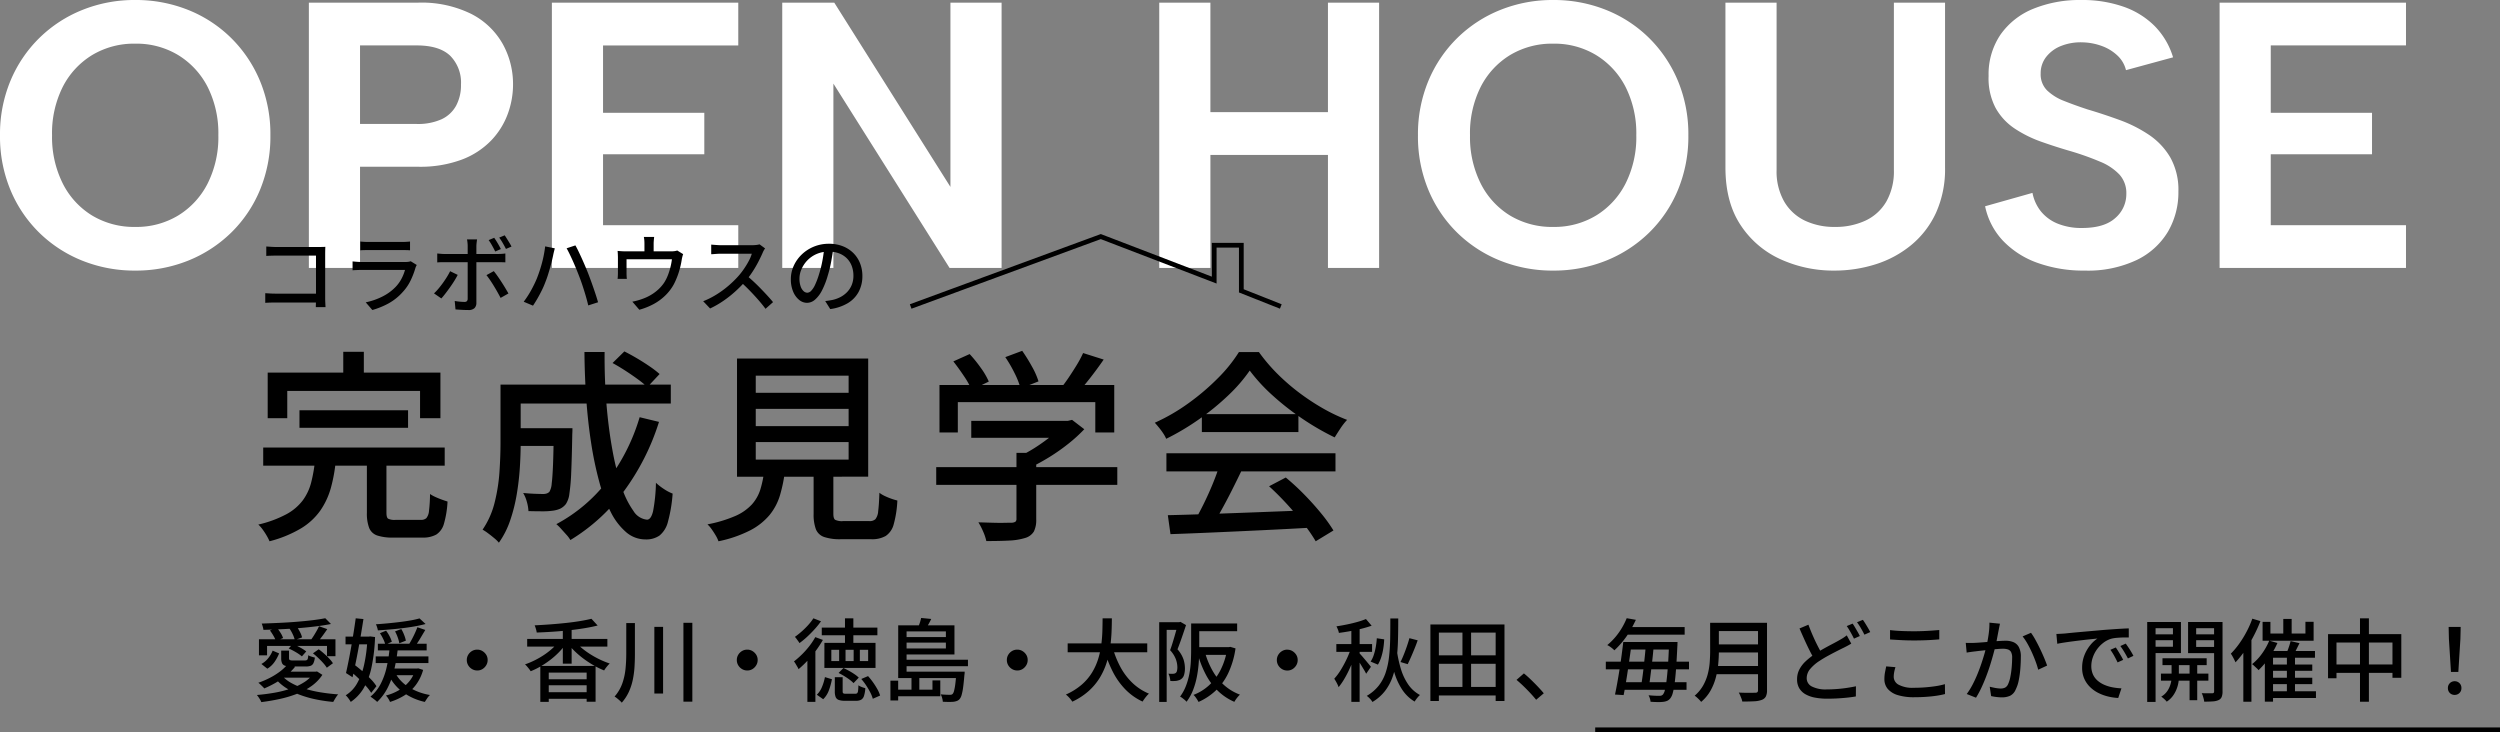
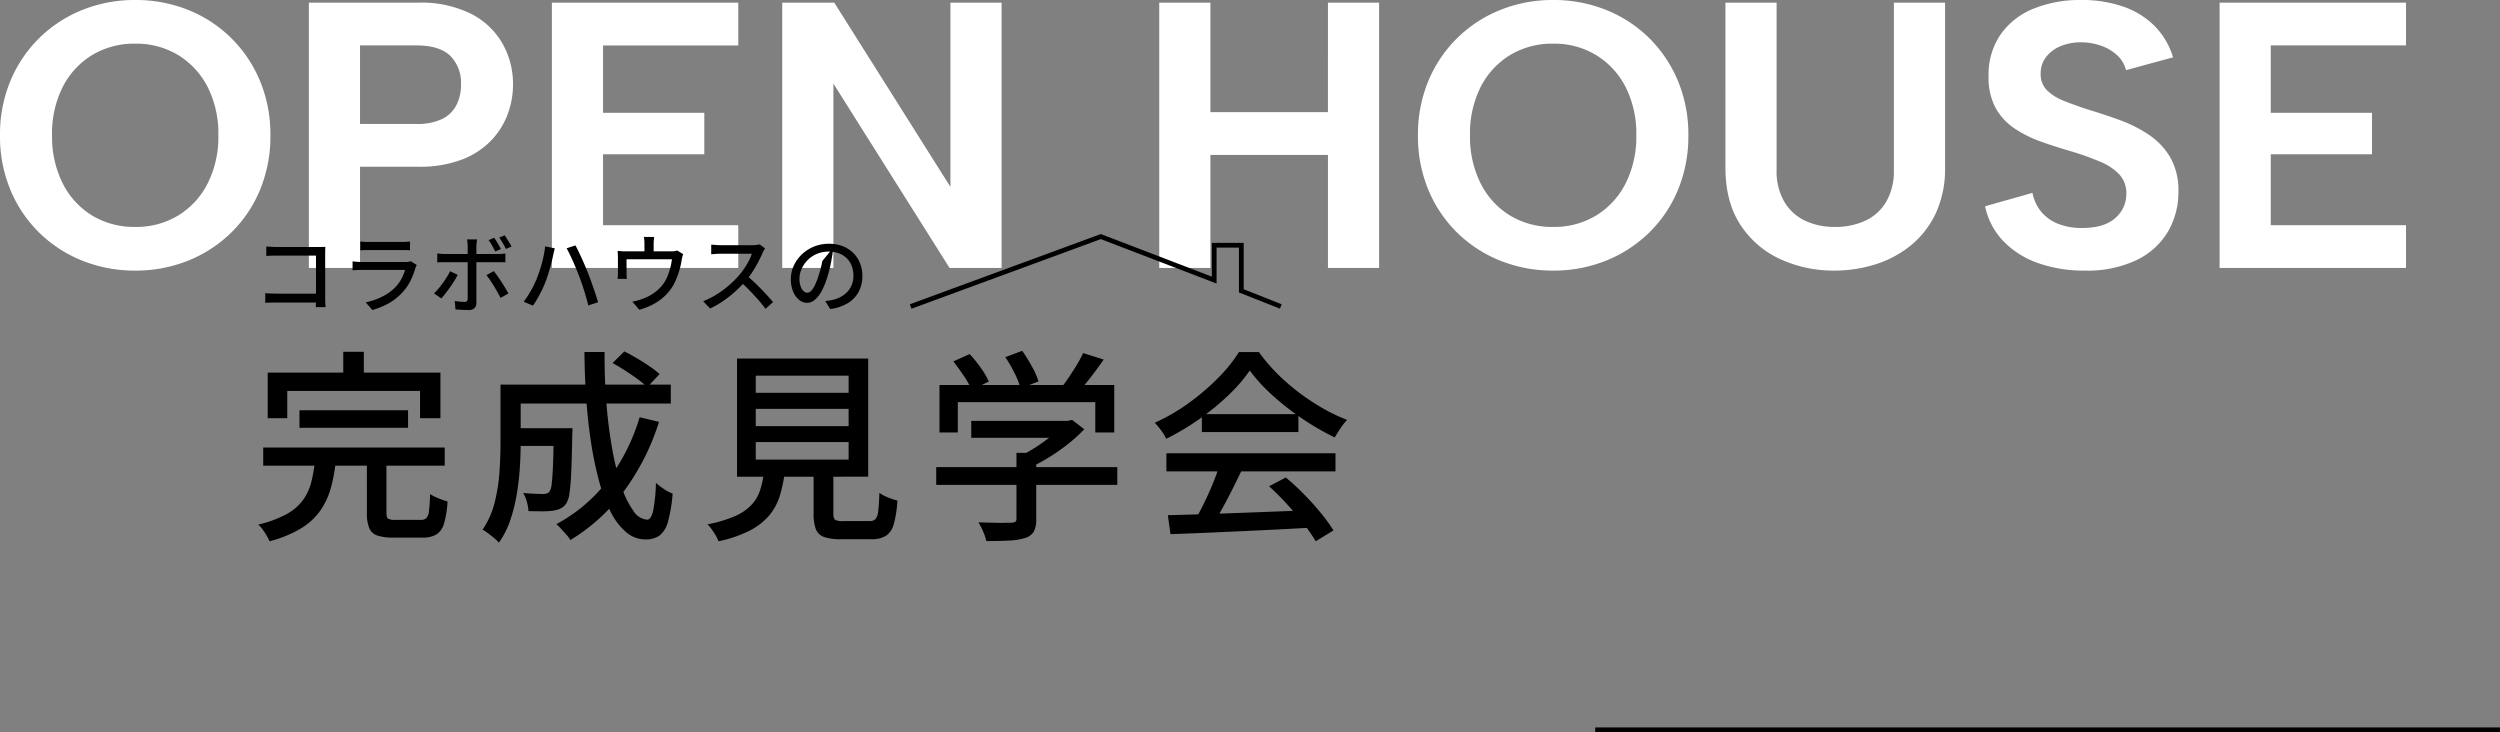
<svg xmlns="http://www.w3.org/2000/svg" width="527.74" height="154.56" viewBox="0 0 527.74 154.56">
  <rect x="0" y="0" width="527.74" height="154.56" fill="#808080" stroke="none" />
  <g id="Group_127082" data-name="Group 127082" transform="translate(-627.76 -1032.44)">
    <g id="Group_127081" data-name="Group 127081" transform="translate(435 -35)">
      <path id="Path_392691" data-name="Path 392691" d="M31.3.56A29.6,29.6,0,0,1,20.171-1.52,27.617,27.617,0,0,1,11.088-7.4a27.292,27.292,0,0,1-6.114-9.04A29.376,29.376,0,0,1,2.76-27.986,29.285,29.285,0,0,1,4.974-39.519a27.511,27.511,0,0,1,6.114-9.045,27.606,27.606,0,0,1,9.082-5.906A29.479,29.479,0,0,1,31.3-56.56a29.638,29.638,0,0,1,11.138,2.08,27.331,27.331,0,0,1,9.08,5.906,27.664,27.664,0,0,1,6.108,9.054A29.285,29.285,0,0,1,59.84-27.986,29.434,29.434,0,0,1,57.631-16.44,27.137,27.137,0,0,1,51.509-7.4a27.783,27.783,0,0,1-9.085,5.88A29.533,29.533,0,0,1,31.3.56Zm.024-9.216a17.011,17.011,0,0,0,9.06-2.42A16.83,16.83,0,0,0,46.6-17.841,21.75,21.75,0,0,0,48.853-28,21.708,21.708,0,0,0,46.6-38.186a16.873,16.873,0,0,0-6.213-6.737,17.011,17.011,0,0,0-9.06-2.42,17.151,17.151,0,0,0-9.136,2.42,16.78,16.78,0,0,0-6.2,6.736A21.805,21.805,0,0,0,13.748-28,21.885,21.885,0,0,0,16-17.846a16.711,16.711,0,0,0,6.2,6.778A17.16,17.16,0,0,0,31.324-8.656ZM90.708-30.392a12.112,12.112,0,0,0,5.264-.994,6.716,6.716,0,0,0,3.078-2.877,9.154,9.154,0,0,0,1.022-4.433,8.027,8.027,0,0,0-2.283-6.1q-2.283-2.176-7.083-2.176H78.76v16.58Zm20.353-8.3a18.05,18.05,0,0,1-1.11,6.172,16.122,16.122,0,0,1-3.5,5.608,16.9,16.9,0,0,1-6.206,4.044,25.133,25.133,0,0,1-9.228,1.508H78.76V0H67.96V-56H91.016a23.682,23.682,0,0,1,11.2,2.364,15.913,15.913,0,0,1,6.646,6.316A17.425,17.425,0,0,1,111.06-38.7Zm47.547-8.276H130.06v14.225h21.376V-24H130.06V-9.028h28.548V0H119.26V-56h39.347ZM214.192-56V0H203.208l-24.52-38.912V0h-10.8V-56h10.984l24.52,38.892V-56Zm33.28,0h10.8v23.112h24.813V-56h10.8V0h-10.8V-23.86H258.272V0h-10.8ZM330.624.56a29.6,29.6,0,0,1-11.129-2.08,27.616,27.616,0,0,1-9.082-5.88,27.292,27.292,0,0,1-6.114-9.04,29.376,29.376,0,0,1-2.214-11.546A29.285,29.285,0,0,1,304.3-39.519a27.511,27.511,0,0,1,6.114-9.045,27.606,27.606,0,0,1,9.082-5.906,29.479,29.479,0,0,1,11.129-2.089,29.638,29.638,0,0,1,11.138,2.08,27.331,27.331,0,0,1,9.08,5.906,27.664,27.664,0,0,1,6.108,9.054,29.285,29.285,0,0,1,2.214,11.533,29.434,29.434,0,0,1-2.209,11.546,27.137,27.137,0,0,1-6.122,9.04,27.783,27.783,0,0,1-9.085,5.88A29.533,29.533,0,0,1,330.624.56Zm.024-9.216a17.011,17.011,0,0,0,9.06-2.42,16.83,16.83,0,0,0,6.212-6.765A21.75,21.75,0,0,0,348.176-28a21.708,21.708,0,0,0-2.256-10.186,16.873,16.873,0,0,0-6.212-6.737,17.011,17.011,0,0,0-9.06-2.42,17.151,17.151,0,0,0-9.136,2.42,16.781,16.781,0,0,0-6.2,6.736A21.805,21.805,0,0,0,313.071-28a21.885,21.885,0,0,0,2.25,10.159,16.711,16.711,0,0,0,6.2,6.778A17.16,17.16,0,0,0,330.648-8.656ZM366.991-56h10.8v35.34a12.822,12.822,0,0,0,1.592,6.624A10.084,10.084,0,0,0,383.738-10a14.356,14.356,0,0,0,6.349,1.342A14.9,14.9,0,0,0,396.572-10a9.946,9.946,0,0,0,4.4-4.038,12.9,12.9,0,0,0,1.58-6.624V-56h10.8v34.788a22.306,22.306,0,0,1-1.922,9.6,19.311,19.311,0,0,1-5.22,6.786,22.366,22.366,0,0,1-7.492,4.048A28.687,28.687,0,0,1,389.951.56a26.906,26.906,0,0,1-11.323-2.392,19.85,19.85,0,0,1-8.434-7.214q-3.2-4.822-3.2-12.167Zm64.817,40.156a8.9,8.9,0,0,0,1.8,3.927,8.792,8.792,0,0,0,3.534,2.572,13.28,13.28,0,0,0,5.13.912q4.7,0,7.022-2.106a6.638,6.638,0,0,0,2.326-5.106,5.8,5.8,0,0,0-1.448-4.059,11.6,11.6,0,0,0-4.064-2.716,58.392,58.392,0,0,0-6.016-2.162q-3.253-.933-6.376-2.04a25.474,25.474,0,0,1-5.664-2.8,12.575,12.575,0,0,1-4.038-4.368,13.43,13.43,0,0,1-1.469-6.732,14.874,14.874,0,0,1,2.512-8.726,15.555,15.555,0,0,1,6.918-5.456,25.976,25.976,0,0,1,10.146-1.854,26.377,26.377,0,0,1,8.848,1.392,17.363,17.363,0,0,1,6.61,4.082,15.9,15.9,0,0,1,3.907,6.626l-9.94,2.707a6.2,6.2,0,0,0-1.779-3.062,9.479,9.479,0,0,0-3.3-2.03,12.608,12.608,0,0,0-4.146-.779,11.17,11.17,0,0,0-4.43.744,7.425,7.425,0,0,0-3.172,2.308,5.564,5.564,0,0,0-1.182,3.528,4.778,4.778,0,0,0,1.342,3.556,10.723,10.723,0,0,0,3.6,2.234q2.26.906,5.024,1.81,3.332.987,6.694,2.214a28.656,28.656,0,0,1,6.166,3.106,14.776,14.776,0,0,1,4.526,4.774,13.963,13.963,0,0,1,1.722,7.243,16.435,16.435,0,0,1-2.19,8.427,15.508,15.508,0,0,1-6.6,6A24.156,24.156,0,0,1,442.812.56a28.683,28.683,0,0,1-9.9-1.616A18.7,18.7,0,0,1,425.6-5.72a14.948,14.948,0,0,1-3.792-7.3Zm78.847-31.129H482.108v14.225h21.376V-24H482.108V-9.028h28.548V0H471.308V-56h39.348Z" transform="translate(190 1124)" fill="#fff" />
      <path id="Path_392689" data-name="Path 392689" d="M9.976-23.951H32.9v3.7H9.976ZM2.322-16.082H40.635v3.827H2.322ZM13.244-13.2H17.63A32.8,32.8,0,0,1,16.6-7.547a15.851,15.851,0,0,1-2.214,4.752A13.58,13.58,0,0,1,10.32.968,25.183,25.183,0,0,1,3.655,3.7a10.3,10.3,0,0,0-.6-1.183A14.7,14.7,0,0,0,2.193,1.2,6.809,6.809,0,0,0,1.29.172,23.939,23.939,0,0,0,7.2-2a10.722,10.722,0,0,0,3.483-2.946,10.939,10.939,0,0,0,1.763-3.763A31.429,31.429,0,0,0,13.244-13.2Zm10.965-.516h4.128V-2.322q0,.989.344,1.247a3.085,3.085,0,0,0,1.591.258H35.6a1.635,1.635,0,0,0,1.161-.366,2.763,2.763,0,0,0,.559-1.548,30.7,30.7,0,0,0,.215-3.547,7.2,7.2,0,0,0,1.075.6q.645.3,1.354.559t1.269.43a20.591,20.591,0,0,1-.752,4.665,3.965,3.965,0,0,1-1.613,2.3,5.67,5.67,0,0,1-2.924.645H29.756a10.052,10.052,0,0,1-3.4-.452A2.785,2.785,0,0,1,24.682.86a8.508,8.508,0,0,1-.473-3.139ZM19.221-36.292h4.343v7.267H19.221ZM3.268-31.906H39.732v9.632h-4.3v-5.762H7.4v5.762H3.268Zm51.6,11.739h10.32v3.741H54.868Zm8.772,0H67.6v.3q0,.3-.021.688t-.021.645q-.086,4.687-.215,7.654a40.975,40.975,0,0,1-.387,4.536,5.015,5.015,0,0,1-.731,2.171,3.466,3.466,0,0,1-1.2.989,5.553,5.553,0,0,1-1.591.43,14.718,14.718,0,0,1-2.193.129q-1.376,0-2.924-.043a8.972,8.972,0,0,0-.344-1.978,7.322,7.322,0,0,0-.774-1.849q1.333.129,2.494.172t1.72.043a2.382,2.382,0,0,0,.752-.108,1.475,1.475,0,0,0,.581-.366,3.981,3.981,0,0,0,.473-1.7q.172-1.312.28-3.977t.15-7.095Zm12.427-13.76,2.494-2.451q1.29.645,2.709,1.484t2.666,1.7A21.062,21.062,0,0,1,86-31.605l-2.58,2.752a21.707,21.707,0,0,0-2-1.634q-1.226-.9-2.623-1.806T76.067-33.927Zm5.719,11.438,4.085.989A49.652,49.652,0,0,1,78.41-6.794,39.506,39.506,0,0,1,67.166,3.44a6.118,6.118,0,0,0-.817-1.1L65.231,1.1A9.541,9.541,0,0,0,64.2.086a33.509,33.509,0,0,0,10.836-9.2A41.658,41.658,0,0,0,81.786-22.489Zm-26.66-6.88H88.365v4H55.126Zm-2.709,0h4.257v12.341q0,2.365-.172,5.117A55.658,55.658,0,0,1,55.857-6.3,35,35,0,0,1,54.481-.774,18.2,18.2,0,0,1,52.073,4a6.787,6.787,0,0,0-.967-.946Q50.439,2.494,49.772,2a10.171,10.171,0,0,0-1.139-.753,17.726,17.726,0,0,0,2.558-5.783A36.835,36.835,0,0,0,52.2-11.008q.215-3.268.215-6.063Zm17.716-6.88H74.39q-.043,5.676.387,10.9t1.247,9.7a56.029,56.029,0,0,0,1.935,7.783,18.389,18.389,0,0,0,2.516,5.16A3.787,3.787,0,0,0,83.334-.86q.86,0,1.29-1.806a35.241,35.241,0,0,0,.6-5.977,12.333,12.333,0,0,0,1.72,1.333,9.214,9.214,0,0,0,1.806.946A30.706,30.706,0,0,1,87.763-.43a5.422,5.422,0,0,1-1.785,2.924,4.938,4.938,0,0,1-2.946.817,6.237,6.237,0,0,1-4.063-1.5A13.573,13.573,0,0,1,75.7-2.451,32.258,32.258,0,0,1,73.251-8.9a74.03,74.03,0,0,1-1.7-8.127q-.688-4.429-1.032-9.309T70.133-36.249Zm36.163,12V-20.6H125.9v-3.655Zm0,7.009v3.7H125.9v-3.7Zm0-14.018v3.612H125.9v-3.612Zm-3.956-3.612h27.692v24.94H102.34Zm16.168,22.231h4.171V-2.107q0,.989.365,1.268a3.246,3.246,0,0,0,1.7.28h5.547a1.73,1.73,0,0,0,1.269-.409,3.094,3.094,0,0,0,.581-1.7q.172-1.29.258-3.87a5.815,5.815,0,0,0,1.1.666,13.591,13.591,0,0,0,1.4.581,12.174,12.174,0,0,0,1.29.387,22.4,22.4,0,0,1-.774,5.031A4.225,4.225,0,0,1,133.73,2.58a5.8,5.8,0,0,1-3.053.688h-6.45a10.363,10.363,0,0,1-3.5-.473,2.849,2.849,0,0,1-1.742-1.655,8.834,8.834,0,0,1-.473-3.2ZM108.1-11.352h4.386a31.694,31.694,0,0,1-1.054,5.268,12.09,12.09,0,0,1-2.214,4.235A13.338,13.338,0,0,1,105.113,1.4a26.228,26.228,0,0,1-6.686,2.3,6.544,6.544,0,0,0-.559-1.183q-.387-.666-.86-1.333A6.42,6.42,0,0,0,96.1.129a27.518,27.518,0,0,0,5.869-1.763,10.433,10.433,0,0,0,3.5-2.429,8.553,8.553,0,0,0,1.806-3.2A22.365,22.365,0,0,0,108.1-11.352ZM151.79-21.715h20.683v3.569H151.79Zm-7.4,9.761h38.227v3.741H144.394Zm16.942-3.01h4.171V-.946a5.459,5.459,0,0,1-.494,2.58,3.184,3.184,0,0,1-1.87,1.376,13.293,13.293,0,0,1-3.311.538q-1.978.107-4.859.107a10.159,10.159,0,0,0-.667-2A14.474,14.474,0,0,0,153.295-.3l2.945.086q1.441.043,2.516.021t1.5-.021a1.663,1.663,0,0,0,.86-.215.792.792,0,0,0,.215-.645Zm9.847-6.751h.989l.9-.215,2.58,1.978A32.023,32.023,0,0,1,172.3-16.9a41.184,41.184,0,0,1-3.978,2.8,44.229,44.229,0,0,1-4.149,2.279,11.364,11.364,0,0,0-1.053-1.269,13.818,13.818,0,0,0-1.183-1.139,28.466,28.466,0,0,0,3.548-1.978,38.18,38.18,0,0,0,3.29-2.386,16.417,16.417,0,0,0,2.408-2.344Zm-26.1-7.568h36.894v10.019h-4v-6.407H148.952v6.407h-3.87ZM175.4-36.034l4.343,1.376q-1.419,2.064-3.01,4.085t-2.924,3.44l-3.268-1.29q.86-1.032,1.763-2.365t1.742-2.709A22.512,22.512,0,0,0,175.4-36.034Zm-27.391,1.763,3.44-1.548a28.317,28.317,0,0,1,2.365,2.924,15.213,15.213,0,0,1,1.677,2.881l-3.612,1.763a17.629,17.629,0,0,0-1.634-2.924Q149.124-32.852,148.006-34.271Zm10.965-.9,3.569-1.333a35.487,35.487,0,0,1,2.042,3.29,16.007,16.007,0,0,1,1.4,3.16L162.2-28.552a16.729,16.729,0,0,0-1.269-3.247A27.55,27.55,0,0,0,158.971-35.174ZM193.285-1.806q3.827-.086,8.836-.258t10.621-.387l11.159-.43-.172,3.7q-5.332.3-10.772.559t-10.363.473q-4.924.215-8.751.344Zm-.3-13.072h35.69v3.827h-35.69Zm7.482-8.256h20.382v3.784H200.466Zm3.741,10.75,4.6,1.247q-.989,2.064-2.085,4.235T204.508-2.73q-1.118,2-2.107,3.59l-3.612-1.2q.989-1.677,2.021-3.763t1.935-4.278Q203.648-10.578,204.207-12.384Zm10.449,4.472,3.526-1.849A50.305,50.305,0,0,1,222.1-6.149q1.935,1.978,3.548,3.956a32.361,32.361,0,0,1,2.6,3.612L224.5,3.7A33.212,33.212,0,0,0,221.966.022q-1.591-2.043-3.5-4.128T214.656-7.912Zm-4.085-24.424a32.932,32.932,0,0,1-4.472,5.181,52.87,52.87,0,0,1-6.128,5.031,52.286,52.286,0,0,1-7.031,4.193,7.117,7.117,0,0,0-.624-1.14,14.385,14.385,0,0,0-.881-1.2q-.473-.581-.9-1.053a40.309,40.309,0,0,0,7.181-4.171,49.134,49.134,0,0,0,6.192-5.289,31.014,31.014,0,0,0,4.386-5.461h4.214a36.19,36.19,0,0,0,3.87,4.558,43.81,43.81,0,0,0,4.6,4,47.223,47.223,0,0,0,5.01,3.311,37.2,37.2,0,0,0,5.139,2.451,13.077,13.077,0,0,0-1.4,1.785q-.666,1.01-1.225,1.913a54.259,54.259,0,0,1-6.708-3.87,55.5,55.5,0,0,1-6.321-4.924A36.818,36.818,0,0,1,210.571-32.336Z" transform="translate(246 1178)" />
-       <path id="Path_392688" data-name="Path 392688" d="M2.97-12.528q.486.036,1.062.072t1.026.036H14q.36,0,.783-.009t.657-.027q-.018.306-.027.729t-.009.783v9.306q0,.468.027,1.035T15.48.27H13.428q0-.306.018-.765t.018-.945V-10.6H5.058q-.522,0-1.134.018t-.954.054ZM2.754-2.664q.4.018.954.054t1.134.036h9.684V-.7H4.914q-.54,0-1.152.018T2.754-.63Zm20.07-10.908q.36.036.819.063t.909.027h7q.432,0,.927-.027t.837-.063v1.854q-.342-.036-.828-.045t-.954-.009H24.552q-.432,0-.891.009t-.837.045ZM34.74-8.622a2.71,2.71,0,0,0-.171.324,2.337,2.337,0,0,0-.117.306,16.861,16.861,0,0,1-1.008,2.628,9.846,9.846,0,0,1-1.638,2.412A11.329,11.329,0,0,1,28.755-.5,16.548,16.548,0,0,1,25.362.882l-1.4-1.62A14.111,14.111,0,0,0,27.54-1.989a10.142,10.142,0,0,0,2.718-1.989,7.64,7.64,0,0,0,1.269-1.764,9.044,9.044,0,0,0,.729-1.836H23.094q-.324,0-.855.018t-1.053.054V-9.378q.54.054,1.026.09t.882.036H32.31a4.542,4.542,0,0,0,.675-.045,2.21,2.21,0,0,0,.477-.117Zm16.344-5.742q.342.486.747,1.17t.657,1.206l-1.188.522q-.27-.558-.648-1.233a12.788,12.788,0,0,0-.738-1.179Zm2.214-.522q.234.342.5.774t.522.846a8.349,8.349,0,0,1,.414.756l-1.17.5q-.288-.576-.666-1.233a11.481,11.481,0,0,0-.756-1.161Zm-5.832.864q-.018.126-.054.387t-.063.54q-.027.279-.027.5V-.648a1.535,1.535,0,0,1-.4,1.134,1.782,1.782,0,0,1-1.3.4q-.414,0-.891-.018T43.794.819q-.468-.027-.882-.063L42.75-1.026q.594.108,1.152.153t.9.045a.709.709,0,0,0,.513-.153.765.765,0,0,0,.171-.513V-12.618a7.413,7.413,0,0,0-.045-.756,5.045,5.045,0,0,0-.1-.648Zm-8.406,2.97.783.072q.405.036.819.036H51.84q.342,0,.8-.027t.8-.081V-9.18q-.378-.018-.81-.027t-.774-.009H40.68q-.414,0-.837.009t-.783.045Zm4.32,4.518q-.288.576-.72,1.269t-.927,1.386q-.495.693-.963,1.3t-.846,1.017L38.376-2.628a10.882,10.882,0,0,0,.936-.99q.486-.576.945-1.215t.855-1.278a13.244,13.244,0,0,0,.666-1.2Zm7.614-.792q.36.432.783,1.035t.855,1.269q.432.666.81,1.3T54.09-2.61l-1.656.936q-.288-.558-.657-1.215T51-4.212q-.405-.666-.81-1.26T49.446-6.48ZM60.1-5.8q.288-.738.567-1.575t.513-1.719q.234-.882.4-1.764t.261-1.692l2.034.414q-.054.216-.126.495t-.135.558q-.063.279-.1.477-.09.432-.252,1.107t-.378,1.44q-.216.765-.459,1.539t-.513,1.44a17.528,17.528,0,0,1-.747,1.746q-.441.9-.927,1.746T59.274-.036L57.312-.864A20.107,20.107,0,0,0,58.9-3.321,24.87,24.87,0,0,0,60.1-5.8Zm8.874-.558q-.27-.7-.594-1.494T67.7-9.441q-.36-.8-.7-1.5t-.63-1.206l1.854-.612q.288.5.63,1.206t.7,1.494q.36.792.7,1.593t.612,1.485q.252.648.549,1.458t.594,1.665q.3.855.558,1.656t.441,1.449l-2.07.666q-.234-.99-.549-2.07t-.675-2.16Q69.354-5.4,68.976-6.354Zm15.876-8.19q-.054.486-.081.819t-.027.675v2.484H82.8V-13.05q0-.342-.018-.675a6.584,6.584,0,0,0-.108-.819Zm6.12,3.636a5.077,5.077,0,0,0-.18.6q-.09.369-.126.621-.09.594-.243,1.251t-.369,1.341q-.216.684-.5,1.368a13.2,13.2,0,0,1-.621,1.314,9.955,9.955,0,0,1-1.764,2.268A11.03,11.03,0,0,1,84.726-.369,14.481,14.481,0,0,1,81.72.828L80.244-.882a10.919,10.919,0,0,0,1.1-.252q.576-.162,1.062-.342a9.893,9.893,0,0,0,1.674-.774A9.2,9.2,0,0,0,85.662-3.4,8.132,8.132,0,0,0,86.94-4.86a8.62,8.62,0,0,0,.8-1.575,13.877,13.877,0,0,0,.549-1.737A13.591,13.591,0,0,0,88.6-9.828H79.02v2.952q0,.27.018.612t.054.576H77.13q.036-.288.054-.648t.018-.648v-3.15q0-.288-.018-.72t-.054-.738q.414.036.837.063t.909.027h9.5a5.136,5.136,0,0,0,.846-.054,3.067,3.067,0,0,0,.5-.126Zm17.3-1.206a2.75,2.75,0,0,0-.27.414,4.047,4.047,0,0,0-.252.522q-.378.864-.927,1.926a23.38,23.38,0,0,1-1.242,2.115A17.591,17.591,0,0,1,104.13-5.22a26.16,26.16,0,0,1-2.187,2.214,23.784,23.784,0,0,1-2.529,1.989A19.718,19.718,0,0,1,96.66.558L95.2-.972a17.465,17.465,0,0,0,2.817-1.422,20.312,20.312,0,0,0,2.529-1.854,21.8,21.8,0,0,0,2.052-2,15.2,15.2,0,0,0,1.188-1.521,17.312,17.312,0,0,0,1.026-1.683A7.947,7.947,0,0,0,105.462-11H98.856q-.342,0-.747.027t-.738.054q-.333.027-.477.027v-2.034q.18.018.54.045l.756.054q.4.027.666.027h6.678a7.135,7.135,0,0,0,.918-.054,4.123,4.123,0,0,0,.648-.126Zm-3.906,5.706q.72.594,1.512,1.332t1.548,1.521q.756.783,1.413,1.5t1.107,1.278L108.36.63q-.666-.9-1.53-1.89t-1.836-1.989q-.972-1-1.944-1.863Zm18.324-5.9q-.18,1.386-.459,2.925a25.989,25.989,0,0,1-.747,3.051,16.682,16.682,0,0,1-1.215,3.105A6.456,6.456,0,0,1,118.8-1.3a2.566,2.566,0,0,1-1.674.666,2.623,2.623,0,0,1-1.674-.621A4.439,4.439,0,0,1,114.192-3a6.559,6.559,0,0,1-.486-2.619,6.768,6.768,0,0,1,.621-2.862,7.745,7.745,0,0,1,1.719-2.394A8.111,8.111,0,0,1,118.6-12.51a8.269,8.269,0,0,1,3.15-.594,7.815,7.815,0,0,1,2.925.522,6.557,6.557,0,0,1,2.232,1.449,6.256,6.256,0,0,1,1.413,2.169,7.2,7.2,0,0,1,.486,2.646,7.019,7.019,0,0,1-.783,3.357A6.221,6.221,0,0,1,125.73-.567,9.759,9.759,0,0,1,122.022.684L120.96-1.008q.468-.054.864-.117t.738-.135a6.72,6.72,0,0,0,1.647-.612A5.44,5.44,0,0,0,125.6-2.925a4.712,4.712,0,0,0,.963-1.5,5.125,5.125,0,0,0,.351-1.944,5.754,5.754,0,0,0-.342-2.007,4.524,4.524,0,0,0-1.008-1.611,4.652,4.652,0,0,0-1.638-1.071,5.9,5.9,0,0,0-2.2-.387,6.3,6.3,0,0,0-2.628.522,6.075,6.075,0,0,0-1.953,1.377A6.186,6.186,0,0,0,115.938-7.7a4.936,4.936,0,0,0-.414,1.908,4.915,4.915,0,0,0,.252,1.7,2.389,2.389,0,0,0,.63,1,1.185,1.185,0,0,0,.774.324,1.189,1.189,0,0,0,.81-.4,4.618,4.618,0,0,0,.837-1.287,16.077,16.077,0,0,0,.837-2.25,23.522,23.522,0,0,0,.693-2.763q.279-1.467.4-2.871Z" transform="translate(246 1132)" />
+       <path id="Path_392688" data-name="Path 392688" d="M2.97-12.528q.486.036,1.062.072t1.026.036H14q.36,0,.783-.009t.657-.027q-.018.306-.027.729t-.009.783v9.306q0,.468.027,1.035T15.48.27H13.428q0-.306.018-.765t.018-.945V-10.6H5.058q-.522,0-1.134.018t-.954.054ZM2.754-2.664q.4.018.954.054t1.134.036h9.684V-.7H4.914q-.54,0-1.152.018T2.754-.63Zm20.07-10.908q.36.036.819.063t.909.027h7q.432,0,.927-.027t.837-.063v1.854q-.342-.036-.828-.045t-.954-.009H24.552q-.432,0-.891.009t-.837.045ZM34.74-8.622a2.71,2.71,0,0,0-.171.324,2.337,2.337,0,0,0-.117.306,16.861,16.861,0,0,1-1.008,2.628,9.846,9.846,0,0,1-1.638,2.412A11.329,11.329,0,0,1,28.755-.5,16.548,16.548,0,0,1,25.362.882l-1.4-1.62A14.111,14.111,0,0,0,27.54-1.989a10.142,10.142,0,0,0,2.718-1.989,7.64,7.64,0,0,0,1.269-1.764,9.044,9.044,0,0,0,.729-1.836H23.094q-.324,0-.855.018t-1.053.054V-9.378q.54.054,1.026.09t.882.036H32.31a4.542,4.542,0,0,0,.675-.045,2.21,2.21,0,0,0,.477-.117Zm16.344-5.742q.342.486.747,1.17t.657,1.206l-1.188.522q-.27-.558-.648-1.233a12.788,12.788,0,0,0-.738-1.179Zm2.214-.522q.234.342.5.774t.522.846a8.349,8.349,0,0,1,.414.756l-1.17.5q-.288-.576-.666-1.233a11.481,11.481,0,0,0-.756-1.161Zm-5.832.864q-.018.126-.054.387t-.063.54q-.027.279-.027.5V-.648a1.535,1.535,0,0,1-.4,1.134,1.782,1.782,0,0,1-1.3.4q-.414,0-.891-.018T43.794.819q-.468-.027-.882-.063L42.75-1.026q.594.108,1.152.153t.9.045a.709.709,0,0,0,.513-.153.765.765,0,0,0,.171-.513V-12.618a7.413,7.413,0,0,0-.045-.756,5.045,5.045,0,0,0-.1-.648Zm-8.406,2.97.783.072q.405.036.819.036H51.84q.342,0,.8-.027t.8-.081V-9.18q-.378-.018-.81-.027t-.774-.009H40.68q-.414,0-.837.009t-.783.045Zm4.32,4.518q-.288.576-.72,1.269t-.927,1.386q-.495.693-.963,1.3t-.846,1.017L38.376-2.628a10.882,10.882,0,0,0,.936-.99q.486-.576.945-1.215t.855-1.278a13.244,13.244,0,0,0,.666-1.2Zm7.614-.792q.36.432.783,1.035t.855,1.269q.432.666.81,1.3T54.09-2.61l-1.656.936q-.288-.558-.657-1.215T51-4.212q-.405-.666-.81-1.26T49.446-6.48ZM60.1-5.8q.288-.738.567-1.575t.513-1.719q.234-.882.4-1.764t.261-1.692l2.034.414q-.054.216-.126.495t-.135.558q-.063.279-.1.477-.09.432-.252,1.107t-.378,1.44q-.216.765-.459,1.539t-.513,1.44a17.528,17.528,0,0,1-.747,1.746q-.441.9-.927,1.746T59.274-.036L57.312-.864A20.107,20.107,0,0,0,58.9-3.321,24.87,24.87,0,0,0,60.1-5.8Zm8.874-.558q-.27-.7-.594-1.494T67.7-9.441q-.36-.8-.7-1.5t-.63-1.206l1.854-.612q.288.5.63,1.206t.7,1.494q.36.792.7,1.593t.612,1.485q.252.648.549,1.458t.594,1.665q.3.855.558,1.656t.441,1.449l-2.07.666q-.234-.99-.549-2.07t-.675-2.16Q69.354-5.4,68.976-6.354Zm15.876-8.19q-.054.486-.081.819t-.027.675v2.484H82.8V-13.05q0-.342-.018-.675a6.584,6.584,0,0,0-.108-.819Zm6.12,3.636a5.077,5.077,0,0,0-.18.6q-.09.369-.126.621-.09.594-.243,1.251t-.369,1.341q-.216.684-.5,1.368a13.2,13.2,0,0,1-.621,1.314,9.955,9.955,0,0,1-1.764,2.268A11.03,11.03,0,0,1,84.726-.369,14.481,14.481,0,0,1,81.72.828L80.244-.882a10.919,10.919,0,0,0,1.1-.252q.576-.162,1.062-.342a9.893,9.893,0,0,0,1.674-.774A9.2,9.2,0,0,0,85.662-3.4,8.132,8.132,0,0,0,86.94-4.86a8.62,8.62,0,0,0,.8-1.575,13.877,13.877,0,0,0,.549-1.737A13.591,13.591,0,0,0,88.6-9.828H79.02v2.952q0,.27.018.612t.054.576H77.13q.036-.288.054-.648t.018-.648v-3.15q0-.288-.018-.72t-.054-.738q.414.036.837.063t.909.027h9.5a5.136,5.136,0,0,0,.846-.054,3.067,3.067,0,0,0,.5-.126Zm17.3-1.206a2.75,2.75,0,0,0-.27.414,4.047,4.047,0,0,0-.252.522q-.378.864-.927,1.926a23.38,23.38,0,0,1-1.242,2.115A17.591,17.591,0,0,1,104.13-5.22a26.16,26.16,0,0,1-2.187,2.214,23.784,23.784,0,0,1-2.529,1.989A19.718,19.718,0,0,1,96.66.558L95.2-.972a17.465,17.465,0,0,0,2.817-1.422,20.312,20.312,0,0,0,2.529-1.854,21.8,21.8,0,0,0,2.052-2,15.2,15.2,0,0,0,1.188-1.521,17.312,17.312,0,0,0,1.026-1.683A7.947,7.947,0,0,0,105.462-11H98.856q-.342,0-.747.027t-.738.054q-.333.027-.477.027v-2.034q.18.018.54.045l.756.054q.4.027.666.027h6.678a7.135,7.135,0,0,0,.918-.054,4.123,4.123,0,0,0,.648-.126Zm-3.906,5.706q.72.594,1.512,1.332t1.548,1.521q.756.783,1.413,1.5t1.107,1.278L108.36.63q-.666-.9-1.53-1.89t-1.836-1.989q-.972-1-1.944-1.863Zm18.324-5.9q-.18,1.386-.459,2.925a25.989,25.989,0,0,1-.747,3.051,16.682,16.682,0,0,1-1.215,3.105A6.456,6.456,0,0,1,118.8-1.3a2.566,2.566,0,0,1-1.674.666,2.623,2.623,0,0,1-1.674-.621A4.439,4.439,0,0,1,114.192-3a6.559,6.559,0,0,1-.486-2.619,6.768,6.768,0,0,1,.621-2.862,7.745,7.745,0,0,1,1.719-2.394A8.111,8.111,0,0,1,118.6-12.51a8.269,8.269,0,0,1,3.15-.594,7.815,7.815,0,0,1,2.925.522,6.557,6.557,0,0,1,2.232,1.449,6.256,6.256,0,0,1,1.413,2.169,7.2,7.2,0,0,1,.486,2.646,7.019,7.019,0,0,1-.783,3.357A6.221,6.221,0,0,1,125.73-.567,9.759,9.759,0,0,1,122.022.684L120.96-1.008q.468-.054.864-.117t.738-.135a6.72,6.72,0,0,0,1.647-.612A5.44,5.44,0,0,0,125.6-2.925a4.712,4.712,0,0,0,.963-1.5,5.125,5.125,0,0,0,.351-1.944,5.754,5.754,0,0,0-.342-2.007,4.524,4.524,0,0,0-1.008-1.611,4.652,4.652,0,0,0-1.638-1.071,5.9,5.9,0,0,0-2.2-.387,6.3,6.3,0,0,0-2.628.522,6.075,6.075,0,0,0-1.953,1.377A6.186,6.186,0,0,0,115.938-7.7a4.936,4.936,0,0,0-.414,1.908,4.915,4.915,0,0,0,.252,1.7,2.389,2.389,0,0,0,.63,1,1.185,1.185,0,0,0,.774.324,1.189,1.189,0,0,0,.81-.4,4.618,4.618,0,0,0,.837-1.287,16.077,16.077,0,0,0,.837-2.25,23.522,23.522,0,0,0,.693-2.763Z" transform="translate(246 1132)" />
      <g id="Group_127080" data-name="Group 127080" transform="translate(0 2)">
-         <path id="Path_392690" data-name="Path 392690" d="M1.425-11.609h16.15v3.572H15.789V-10.2H3.135v1.976H1.425Zm14-4.446,1.2,1.216q-1.406.285-3.135.5t-3.619.37q-1.891.152-3.81.237T2.375-13.6a4.928,4.928,0,0,0-.152-.684q-.114-.4-.209-.646,1.748-.057,3.62-.142T9.31-15.3q1.8-.143,3.382-.333T15.428-16.055ZM3.743-13.471l1.425-.589a7.114,7.114,0,0,1,.817,1.093,5.15,5.15,0,0,1,.532,1.092L5-11.229A5.344,5.344,0,0,0,4.5-12.322,9.517,9.517,0,0,0,3.743-13.471Zm4.142-.38,1.463-.513a10,10,0,0,1,.722,1.188,4.883,4.883,0,0,1,.456,1.168l-1.539.551a5.478,5.478,0,0,0-.408-1.159A8.157,8.157,0,0,0,7.885-13.851Zm4.94,5.206L14.041-9.5q.57.418,1.149.931t1.073,1.036a6.388,6.388,0,0,1,.779.978l-1.292.95A6.887,6.887,0,0,0,15-6.584q-.484-.541-1.054-1.083T12.825-8.645ZM7.7-9.671l.874-.931a12.465,12.465,0,0,1,1.549.731,9.286,9.286,0,0,1,1.283.826L10.488-8a8.689,8.689,0,0,0-1.254-.874A13.821,13.821,0,0,0,7.7-9.671Zm6.4-4.693,1.748.608q-.513.76-1.064,1.5t-1.026,1.273l-1.33-.551q.285-.38.6-.884t.608-1.026A9.713,9.713,0,0,0,14.1-14.364ZM13.015-4.769h.361l.3-.057,1.14.722a9,9,0,0,1-2.261,2.337A13.79,13.79,0,0,1,9.491-.114,24.526,24.526,0,0,1,5.861.979q-1.928.427-3.942.674a2.709,2.709,0,0,0-.238-.5Q1.52.874,1.33.6A4.7,4.7,0,0,0,.988.152q1.976-.171,3.819-.5a22.344,22.344,0,0,0,3.439-.893,12.838,12.838,0,0,0,2.821-1.368,6.674,6.674,0,0,0,1.948-1.91Zm-6.688.893A7.8,7.8,0,0,0,8.351-2.328a14.735,14.735,0,0,0,2.764,1.15,25.16,25.16,0,0,0,3.325.769q1.786.295,3.705.428A4.529,4.529,0,0,0,17.774.5q-.2.295-.371.589l-.3.523a31.67,31.67,0,0,1-3.743-.551A22.359,22.359,0,0,1,9.984.085a14.993,14.993,0,0,1-2.85-1.435A10.219,10.219,0,0,1,4.9-3.306Zm1.14-2.451L9.044-5.8A12.216,12.216,0,0,1,7.182-3.952,17.327,17.327,0,0,1,4.921-2.413,21.735,21.735,0,0,1,2.546-1.235a3.743,3.743,0,0,0-.361-.39l-.465-.446a3.71,3.71,0,0,0-.427-.361A18.54,18.54,0,0,0,3.667-3.439a14.57,14.57,0,0,0,2.147-1.33A9.338,9.338,0,0,0,7.467-6.327ZM6.118-9.215H7.771v1.6q0,.3.171.39a1.852,1.852,0,0,0,.7.086H11.1a.948.948,0,0,0,.418-.076.465.465,0,0,0,.219-.313,3.334,3.334,0,0,0,.085-.712,3.657,3.657,0,0,0,.675.285q.408.133.731.209a3.92,3.92,0,0,1-.295,1.159,1.079,1.079,0,0,1-.589.57,2.974,2.974,0,0,1-1.055.152H8.455a5.67,5.67,0,0,1-1.444-.143,1.037,1.037,0,0,1-.7-.532,2.489,2.489,0,0,1-.19-1.073Zm-1.805,0,1.368.589A9.071,9.071,0,0,1,4.721-6.84,4.98,4.98,0,0,1,3.192-5.4L1.938-6.4A4.744,4.744,0,0,0,3.382-7.619,6.034,6.034,0,0,0,4.313-9.215Zm2.47,4.446h6.631V-3.5H5.491Zm22.249-5.282,1.729.152a35.39,35.39,0,0,1-.789,4.731,17.189,17.189,0,0,1-1.4,3.838,10.869,10.869,0,0,1-2.2,2.945,3.3,3.3,0,0,0-.389-.361q-.256-.209-.542-.418T24.966.494A8.593,8.593,0,0,0,27.1-2.156a14.57,14.57,0,0,0,1.282-3.563A30.6,30.6,0,0,0,29.032-10.051Zm5.833-4.1,1.672.57-1.092,1.833a16.778,16.778,0,0,1-1.055,1.586l-1.235-.494q.3-.475.627-1.093T34.39-13Q34.675-13.623,34.865-14.155Zm-7.9,1.254,1.292-.532a7.5,7.5,0,0,1,.741,1.178,6.064,6.064,0,0,1,.475,1.159l-1.368.627a6.034,6.034,0,0,0-.437-1.178A9.805,9.805,0,0,0,26.961-12.9Zm3.192-.38,1.311-.494a7.339,7.339,0,0,1,.608,1.245,7.034,7.034,0,0,1,.361,1.207l-1.387.551a6.754,6.754,0,0,0-.323-1.216A8.638,8.638,0,0,0,30.153-13.281Zm5.168-2.736,1.273,1.178a29.519,29.519,0,0,1-3.049.627q-1.7.266-3.506.437t-3.515.285a4.222,4.222,0,0,0-.162-.655,3.768,3.768,0,0,0-.256-.637q1.216-.076,2.508-.2t2.527-.275q1.235-.152,2.309-.342A18.852,18.852,0,0,0,35.321-16.017Zm-8.8,5.339h10.3v1.406h-10.3ZM26.068-8H37.2v1.406H26.068Zm3.059,2.565H34.9v1.406h-6.46Zm5.32,0h.323l.285-.038,1.026.323a9.49,9.49,0,0,1-1.549,3.192,9,9,0,0,1-2.4,2.195,13,13,0,0,1-3.04,1.378A4.093,4.093,0,0,0,28.719.9a3.138,3.138,0,0,0-.5-.636A10.491,10.491,0,0,0,30.941-.845a8.341,8.341,0,0,0,2.166-1.824,6.826,6.826,0,0,0,1.34-2.536Zm-4.313.817a7.8,7.8,0,0,0,2.85,3.069,12.482,12.482,0,0,0,4.541,1.7,3.6,3.6,0,0,0-.589.693q-.3.447-.494.77a12.334,12.334,0,0,1-4.684-2.1,9.8,9.8,0,0,1-3.03-3.733ZM19.7-12.179h5.225v1.634H19.7Zm2.147-3.857,1.634.152q-.228,1.463-.5,3.088T22.4-9.519q-.3,1.653-.618,3.163t-.6,2.765L19.8-4.484q.247-1.083.532-2.5t.56-2.992q.276-1.577.523-3.135T21.85-16.036ZM20.539-5.016l.988-1.254q.874.646,1.8,1.454t1.7,1.615a8.916,8.916,0,0,1,1.2,1.492L25.118-.3a10.38,10.38,0,0,0-1.178-1.52q-.76-.836-1.653-1.681T20.539-5.016Zm3.781-7.163h.3l.285-.038,1.026.133a36.85,36.85,0,0,1-.741,6.365,14.68,14.68,0,0,1-1.672,4.446,9.143,9.143,0,0,1-2.717,2.888A5.787,5.787,0,0,0,20.32.874a5.051,5.051,0,0,0-.58-.665,6.861,6.861,0,0,0,2.375-2.47A14.072,14.072,0,0,0,23.636-6.3a30.893,30.893,0,0,0,.684-5.557ZM47.5-9.424a2.061,2.061,0,0,1,1.1.3,2.435,2.435,0,0,1,.8.788,2.047,2.047,0,0,1,.3,1.112,2.076,2.076,0,0,1-.3,1.093,2.4,2.4,0,0,1-.789.807,2.047,2.047,0,0,1-1.111.3,2.126,2.126,0,0,1-1.092-.295,2.267,2.267,0,0,1-.808-.8,2.11,2.11,0,0,1-.3-1.111,2.111,2.111,0,0,1,.294-1.1,2.292,2.292,0,0,1,.8-.8A2.11,2.11,0,0,1,47.5-9.424ZM60.819-5.985H72.485V1.577H70.6V-4.579h-8V1.6H60.819Zm1.064,2.812h9.31V-1.9h-9.31Zm0,2.736H71.44V.95H61.883ZM58.045-11.685H74.974v1.615H58.045Zm7.524-2.432h1.862V-6.46H65.569Zm-.722,2.812,1.425.57a13.727,13.727,0,0,1-1.492,1.824,16.784,16.784,0,0,1-1.834,1.634A19.556,19.556,0,0,1,60.9-5.9a15.177,15.177,0,0,1-2.118,1.035,4.406,4.406,0,0,0-.342-.494q-.209-.266-.428-.523a3.4,3.4,0,0,0-.427-.427,17.321,17.321,0,0,0,2.09-.884A17.789,17.789,0,0,0,61.693-8.37,14.707,14.707,0,0,0,63.47-9.776,10.845,10.845,0,0,0,64.847-11.305Zm3.249.057A10.174,10.174,0,0,0,69.521-9.8a16.892,16.892,0,0,0,1.824,1.33,19.446,19.446,0,0,0,2.042,1.13,18.167,18.167,0,0,0,2.081.845,4.761,4.761,0,0,0-.418.437q-.228.266-.428.532a5.21,5.21,0,0,0-.332.494,17.2,17.2,0,0,1-2.1-1.017,21.9,21.9,0,0,1-2.062-1.33,18.9,18.9,0,0,1-1.881-1.558,15.462,15.462,0,0,1-1.558-1.7Zm3.515-4.693,1.311,1.425q-1.273.323-2.84.579t-3.258.437q-1.691.181-3.41.295t-3.354.171a4.682,4.682,0,0,0-.171-.769,6.618,6.618,0,0,0-.266-.751q1.6-.076,3.268-.2t3.277-.295q1.606-.171,3-.4T71.611-15.941Zm7.353.912h1.824v6.517q0,1.368-.086,2.746a18.938,18.938,0,0,1-.361,2.7,12.127,12.127,0,0,1-.826,2.537,9.313,9.313,0,0,1-1.5,2.3,4.215,4.215,0,0,0-.447-.456q-.275-.247-.56-.475a4.36,4.36,0,0,0-.513-.361A8.548,8.548,0,0,0,78.118-2.27,13.072,13.072,0,0,0,78.8-5.329a31.593,31.593,0,0,0,.161-3.2Zm5.928.8h1.843V-.152H84.892Zm6.137-.855H92.91V1.558H91.029ZM104.5-9.424a2.061,2.061,0,0,1,1.1.3,2.435,2.435,0,0,1,.8.788,2.047,2.047,0,0,1,.3,1.112,2.076,2.076,0,0,1-.3,1.093,2.4,2.4,0,0,1-.789.807,2.047,2.047,0,0,1-1.111.3,2.126,2.126,0,0,1-1.092-.295,2.267,2.267,0,0,1-.808-.8,2.11,2.11,0,0,1-.3-1.111,2.111,2.111,0,0,1,.295-1.1,2.292,2.292,0,0,1,.8-.8A2.11,2.11,0,0,1,104.5-9.424Zm15.732-4.655h11.742v1.615H120.232Zm4.9-1.957H126.9v6.042h-1.767ZM122.987-3.61h1.653V-.627q0,.323.124.418a1.107,1.107,0,0,0,.579.095H127.3a.6.6,0,0,0,.4-.114.843.843,0,0,0,.19-.5,10.56,10.56,0,0,0,.076-1.169,3.272,3.272,0,0,0,.7.361,5.758,5.758,0,0,0,.76.247,6.413,6.413,0,0,1-.285,1.644,1.4,1.4,0,0,1-.608.8,2.217,2.217,0,0,1-1.064.218h-2.337a3.8,3.8,0,0,1-1.321-.18,1.1,1.1,0,0,1-.646-.608,3.2,3.2,0,0,1-.18-1.206Zm-2.09-.019,1.482.456a14.176,14.176,0,0,1-.627,2.289,5.069,5.069,0,0,1-1.216,1.928l-1.349-.95a4.711,4.711,0,0,0,1.1-1.663A10.214,10.214,0,0,0,120.9-3.629Zm2.888-.874,1.026-1.045q.57.266,1.188.608t1.159.712a6.227,6.227,0,0,1,.883.712l-1.1,1.159a6.575,6.575,0,0,0-.846-.731q-.523-.39-1.131-.76T123.785-4.5Zm4.788,1.273L130-3.838a14.385,14.385,0,0,1,1.064,1.33,15.141,15.141,0,0,1,.912,1.444,6.35,6.35,0,0,1,.57,1.33L131.005.95a6.671,6.671,0,0,0-.523-1.32,15.161,15.161,0,0,0-.865-1.482A12.462,12.462,0,0,0,128.573-3.23Zm-.3-6.156v2.375h1.748V-9.386Zm-3.021,0v2.375h1.71V-9.386Zm-3,0v2.375H123.9V-9.386Zm-1.463-1.463h10.792v5.282H120.783Zm-1.919-1.216,1.6.589a22.385,22.385,0,0,1-1.482,2.271A23.242,23.242,0,0,1,117.2-7.077,21.911,21.911,0,0,1,115.33-5.3a3.19,3.19,0,0,0-.257-.513l-.37-.627a3.224,3.224,0,0,0-.342-.494A19.181,19.181,0,0,0,116.033-8.4a17.329,17.329,0,0,0,1.568-1.758A14.413,14.413,0,0,0,118.864-12.065Zm-.4-3.971,1.6.627a16.535,16.535,0,0,1-1.33,1.653q-.76.836-1.577,1.6a17.029,17.029,0,0,1-1.634,1.349q-.114-.19-.285-.427t-.352-.484a3.443,3.443,0,0,0-.332-.4,17.618,17.618,0,0,0,1.463-1.169,16.756,16.756,0,0,0,1.387-1.377A11.244,11.244,0,0,0,118.465-16.036Zm-1.273,7.752,1.5-1.5.19.1V1.6h-1.691Zm19.171,3.515H149.3V-3.42H136.363Zm.969-2.527h13.756v1.368H137.332Zm-.019-4.788h9.614v1.178h-9.614Zm11.324,7.315H150.4l-.009.256a2.432,2.432,0,0,1-.048.427q-.133,1.615-.275,2.641a10.866,10.866,0,0,1-.323,1.615,2.226,2.226,0,0,1-.428.855,1.441,1.441,0,0,1-.551.38,3.374,3.374,0,0,1-.684.171,9.248,9.248,0,0,1-.96.038q-.618,0-1.339-.038a3.669,3.669,0,0,0-.143-.8,3.885,3.885,0,0,0-.294-.76q.608.057,1.13.076t.732.019A1.576,1.576,0,0,0,147.6.076a.566.566,0,0,0,.257-.152,1.526,1.526,0,0,0,.3-.646,10.946,10.946,0,0,0,.257-1.4q.124-.922.218-2.4Zm-7.429-11.343,2.128.209q-.3.646-.656,1.245t-.617,1.035l-1.577-.3q.209-.494.418-1.1A8.539,8.539,0,0,0,141.208-16.112Zm-3.819,1.558h10.849V-8.4H137.389V-9.671h9.044v-3.61h-9.044Zm-1.026,0h1.767v10.26h-1.767ZM143.6-2.926h1.653V.418h-9.633V-.969h7.98Zm-4.427-.646h1.653v3.23h-1.653Zm-4.446.7h1.634v4.18h-1.634ZM161.5-9.424a2.061,2.061,0,0,1,1.1.3,2.435,2.435,0,0,1,.8.788,2.047,2.047,0,0,1,.3,1.112,2.076,2.076,0,0,1-.3,1.093,2.4,2.4,0,0,1-.788.807,2.047,2.047,0,0,1-1.111.3,2.126,2.126,0,0,1-1.092-.295,2.267,2.267,0,0,1-.807-.8,2.11,2.11,0,0,1-.3-1.111,2.111,2.111,0,0,1,.294-1.1,2.292,2.292,0,0,1,.8-.8A2.11,2.11,0,0,1,161.5-9.424Zm10.64-1.311h16.8v1.862h-16.8Zm9.462.741a19.872,19.872,0,0,0,1.643,4.18,13.488,13.488,0,0,0,2.546,3.392A11.307,11.307,0,0,0,189.3-.133a4.012,4.012,0,0,0-.484.494q-.257.3-.484.618t-.38.561a12.321,12.321,0,0,1-3.676-2.613,15.33,15.33,0,0,1-2.65-3.771A27.209,27.209,0,0,1,179.8-9.557Zm-2.09-6.042h1.957q0,1.349-.066,2.9t-.294,3.183a20.233,20.233,0,0,1-.741,3.268,14.638,14.638,0,0,1-1.425,3.154A12.618,12.618,0,0,1,176.6-.713a13.934,13.934,0,0,1-3.477,2.271A6.193,6.193,0,0,0,172.52.77a5.221,5.221,0,0,0-.76-.713,13.435,13.435,0,0,0,3.335-2.08,11.024,11.024,0,0,0,2.2-2.584,12.72,12.72,0,0,0,1.3-2.9,18.161,18.161,0,0,0,.646-3q.19-1.5.228-2.907T179.512-16.036Zm19.418,1.083h8.987v1.634H198.93Zm-.722,0h1.71v5.51q0,1.2-.1,2.631a25.651,25.651,0,0,1-.37,2.936,16.477,16.477,0,0,1-.807,2.9,10.322,10.322,0,0,1-1.406,2.555,2.8,2.8,0,0,0-.389-.389q-.257-.219-.523-.418a2.114,2.114,0,0,0-.456-.275,9.677,9.677,0,0,0,1.273-2.346,14.748,14.748,0,0,0,.713-2.584,19.62,19.62,0,0,0,.294-2.6q.057-1.283.057-2.4Zm.779,5h7.22v1.634h-7.22Zm6.84,0h.323l.323-.057,1.1.323a18.361,18.361,0,0,1-1.548,5.253,12.449,12.449,0,0,1-2.66,3.677,12.885,12.885,0,0,1-3.6,2.375q-.114-.228-.285-.5t-.37-.542A2.494,2.494,0,0,0,198.7.133a10.392,10.392,0,0,0,3.278-2.024,11.344,11.344,0,0,0,2.451-3.268,14.836,14.836,0,0,0,1.4-4.475Zm-4.693,1.14a17.321,17.321,0,0,0,1.587,3.829,12.01,12.01,0,0,0,2.441,3.049A10.619,10.619,0,0,0,208.506.076a4.761,4.761,0,0,0-.418.437q-.228.266-.428.551a5.418,5.418,0,0,0-.332.532,11.631,11.631,0,0,1-3.486-2.327,13.6,13.6,0,0,1-2.527-3.41,21.935,21.935,0,0,1-1.7-4.313Zm-9.671-6.4h4.465V-13.6H193.04V1.615h-1.577Zm3.933,0h.285l.266-.076,1.178.684q-.266.8-.57,1.7t-.617,1.776q-.313.874-.617,1.634a6.247,6.247,0,0,1,1.273,2.128,6.342,6.342,0,0,1,.3,1.862,4.83,4.83,0,0,1-.18,1.406,1.624,1.624,0,0,1-.618.893,1.7,1.7,0,0,1-.465.237,4.253,4.253,0,0,1-.561.142,8.066,8.066,0,0,1-1.254.019,4.655,4.655,0,0,0-.124-.77,2.746,2.746,0,0,0-.294-.769q.285.019.532.019h.456a1.048,1.048,0,0,0,.57-.171.827.827,0,0,0,.266-.475,3.253,3.253,0,0,0,.076-.741,5.235,5.235,0,0,0-.3-1.634,5.834,5.834,0,0,0-1.235-1.957q.247-.646.475-1.387t.447-1.491q.218-.751.4-1.406t.313-1.111Zm23.1,5.8a2.061,2.061,0,0,1,1.1.3,2.435,2.435,0,0,1,.8.788,2.047,2.047,0,0,1,.3,1.112,2.076,2.076,0,0,1-.3,1.093,2.4,2.4,0,0,1-.788.807,2.047,2.047,0,0,1-1.111.3,2.126,2.126,0,0,1-1.092-.295,2.267,2.267,0,0,1-.807-.8,2.11,2.11,0,0,1-.3-1.111,2.111,2.111,0,0,1,.294-1.1,2.292,2.292,0,0,1,.8-.8A2.11,2.11,0,0,1,218.5-9.424Zm21.755-6.593h1.672q0,2.394-.057,4.589a40.865,40.865,0,0,1-.3,4.123,17.73,17.73,0,0,1-.826,3.591,10.679,10.679,0,0,1-1.605,3,9.468,9.468,0,0,1-2.66,2.328,3.306,3.306,0,0,0-.532-.7,4.352,4.352,0,0,0-.665-.589,8.933,8.933,0,0,0,2.5-2.128,9.051,9.051,0,0,0,1.473-2.736,16.216,16.216,0,0,0,.722-3.316q.209-1.8.247-3.838T240.255-16.017Zm1.387,6.783a24.635,24.635,0,0,0,.883,4,11.631,11.631,0,0,0,1.549,3.211A7.088,7.088,0,0,0,246.506.152a4.784,4.784,0,0,0-.6.646,6.617,6.617,0,0,0-.523.741,8.181,8.181,0,0,1-2.6-2.48A13.492,13.492,0,0,1,241.129-4.5a28.573,28.573,0,0,1-.969-4.522Zm2.641-2.622,1.748.456q-.3.855-.674,1.777t-.741,1.757q-.37.836-.693,1.5l-1.52-.456q.342-.684.693-1.558t.665-1.786Q244.074-11.077,244.283-11.856Zm-6.878.019,1.558.228a16.941,16.941,0,0,1-.19,1.91,12.113,12.113,0,0,1-.437,1.862,7.285,7.285,0,0,1-.7,1.567l-1.539-.646a5.5,5.5,0,0,0,.656-1.368,11.752,11.752,0,0,0,.437-1.748A17.06,17.06,0,0,0,237.4-11.837Zm-5.377-2.622h1.748V1.6h-1.748ZM228.855-10.6H236.4v1.653h-7.543Zm3.154.684,1.14.494q-.285,1.026-.7,2.128t-.921,2.176a21.985,21.985,0,0,1-1.064,2A12.992,12.992,0,0,1,229.33-1.5a3.761,3.761,0,0,0-.238-.6q-.161-.333-.342-.646t-.333-.541a12.107,12.107,0,0,0,1.4-1.891,23.544,23.544,0,0,0,1.273-2.375A18.252,18.252,0,0,0,232.009-9.918Zm3.1-5.966,1.2,1.406q-.969.342-2.137.637t-2.394.513q-1.226.219-2.385.371a3.056,3.056,0,0,0-.2-.694,6.825,6.825,0,0,0-.314-.693q1.121-.171,2.271-.408t2.185-.532A16.975,16.975,0,0,0,235.106-15.884Zm-1.349,7.258q.171.171.513.56t.722.846l.712.855q.332.4.447.57l-1.007,1.463a7.581,7.581,0,0,0-.447-.826l-.617-1.016q-.323-.532-.618-.988t-.5-.722Zm15.96,7.068h13.6V.247h-13.6Zm.019-6.669h13.623v1.786H249.736Zm-1.026-6.517h15.637V1.425h-1.862v-14.44H250.5V1.425H248.71Zm6.764.817H257.3v13.3h-1.824ZM271.035,1.159q-.589-.722-1.3-1.482t-1.444-1.463q-.731-.7-1.4-1.254l1.558-1.368q.684.551,1.444,1.283t1.492,1.5q.732.77,1.263,1.416Zm19.133-12.2h9.5v1.6h-9.5Zm-1.387,8.493h14v1.6h-14Zm-3.04-4.332H303.3v1.615H285.741Zm3.838-7.315h12.806v1.615H289.579Zm9.519,3.154h1.786l-.009.161q-.01.161-.01.351a2.332,2.332,0,0,1-.019.323q-.133,2.831-.276,4.8t-.323,3.23a14.433,14.433,0,0,1-.389,1.966,2.991,2.991,0,0,1-.475,1.026,1.731,1.731,0,0,1-.674.56,3.029,3.029,0,0,1-.865.219,8.5,8.5,0,0,1-1.159.048q-.722-.009-1.5-.067A3.221,3.221,0,0,0,295.051.9a3.3,3.3,0,0,0-.285-.693q.76.076,1.368.1t.931.019A1.22,1.22,0,0,0,297.5.257a.851.851,0,0,0,.323-.238,2.322,2.322,0,0,0,.389-.912,16.128,16.128,0,0,0,.342-1.938q.161-1.254.3-3.183t.237-4.645Zm-9.671,0h1.8q-.171,1.368-.389,2.878T290.4-5.13q-.228,1.52-.456,2.888T289.5.171L287.679.057q.228-1.064.475-2.432t.484-2.869q.238-1.5.437-2.992T289.427-11.039Zm4.75.779h1.672q-.076,1.064-.2,2.233t-.266,2.337q-.143,1.168-.276,2.213t-.266,1.843H293.17q.133-.817.285-1.881t.276-2.233q.124-1.168.247-2.327T294.177-10.26Zm-4.028-5.8,1.938.342q-.513,1.1-1.159,2.223a17.791,17.791,0,0,1-1.492,2.185,18.3,18.3,0,0,1-1.891,2.033,4.042,4.042,0,0,0-.437-.408q-.266-.219-.551-.409a3.1,3.1,0,0,0-.513-.285,13.5,13.5,0,0,0,1.8-1.8,14.119,14.119,0,0,0,1.368-1.966A15,15,0,0,0,290.149-16.055Zm18.81.969h9.728v1.748h-9.728Zm0,4.56h9.8v1.71h-9.8Zm-.133,4.56h9.823v1.729h-9.823Zm-1.064-9.12h1.843v6.061q0,1.235-.133,2.65a17.751,17.751,0,0,1-.513,2.86,11.728,11.728,0,0,1-1.121,2.765,8.615,8.615,0,0,1-1.976,2.366,3.891,3.891,0,0,0-.38-.446q-.247-.257-.513-.494A3.807,3.807,0,0,0,304.494.3a8.073,8.073,0,0,0,1.777-2.128,9.979,9.979,0,0,0,.978-2.394,13.985,13.985,0,0,0,.418-2.47q.095-1.235.1-2.356Zm10.108,0h1.9V-.855a2.824,2.824,0,0,1-.257,1.34,1.561,1.561,0,0,1-.845.693,5.126,5.126,0,0,1-1.605.3q-1,.057-2.517.057a2.756,2.756,0,0,0-.171-.627Q314.241.57,314.1.228a4.242,4.242,0,0,0-.295-.589q.741.038,1.454.048t1.254,0q.541-.01.77-.01a.666.666,0,0,0,.456-.123.566.566,0,0,0,.133-.428ZM337.554-10.7q-.361.228-.77.447t-.864.446q-.627.3-1.454.722t-1.748.921q-.922.5-1.833,1.093a8.693,8.693,0,0,0-1.995,1.72,3.011,3.011,0,0,0-.741,1.948,1.94,1.94,0,0,0,1.064,1.748,6.427,6.427,0,0,0,3.192.627q1.026,0,2.147-.086t2.166-.247q1.045-.161,1.824-.332L338.523.456q-.741.133-1.691.237t-2.043.171q-1.092.067-2.309.067a13.814,13.814,0,0,1-2.536-.218,6.508,6.508,0,0,1-2.023-.7,3.6,3.6,0,0,1-1.33-1.263,3.623,3.623,0,0,1-.475-1.919,4.449,4.449,0,0,1,.475-2.052,6.4,6.4,0,0,1,1.33-1.739A14.571,14.571,0,0,1,329.9-8.512q.95-.627,1.909-1.159t1.815-.979q.855-.446,1.444-.788.475-.266.836-.5t.7-.5Zm-9.044-3.99q.456,1.235.969,2.4t1.035,2.175q.522,1.007.96,1.786l-1.672.988q-.494-.817-1.035-1.89T327.684-11.5q-.541-1.2-1.055-2.394Zm9.329-.228q.247.342.523.817l.551.95a9.529,9.529,0,0,1,.447.855l-1.235.551q-.285-.589-.712-1.349T336.6-14.4Zm2.166-.8q.247.342.542.817t.57.95q.276.475.447.817l-1.235.551q-.3-.627-.732-1.359a13.311,13.311,0,0,0-.827-1.263Zm5.738,2.166q1.045.133,2.346.19t2.746.057q.931,0,1.881-.038t1.833-.1q.883-.067,1.586-.124v1.976q-.646.057-1.548.114t-1.871.085q-.969.029-1.862.029-1.463,0-2.717-.066t-2.394-.143Zm1.14,7.828a8.438,8.438,0,0,0-.266,1.045,5.524,5.524,0,0,0-.1,1.007,1.907,1.907,0,0,0,1.035,1.653,6.2,6.2,0,0,0,3.2.646q1.311,0,2.517-.1t2.251-.266a14.522,14.522,0,0,0,1.805-.4l.019,2.09A17.739,17.739,0,0,1,355.594.3q-1.016.152-2.223.237t-2.536.086A11.476,11.476,0,0,1,347.4.181a4.475,4.475,0,0,1-2.128-1.3,3.13,3.13,0,0,1-.722-2.09,7.514,7.514,0,0,1,.133-1.453q.133-.674.247-1.226ZM368.942-14.9q-.057.285-.133.646t-.133.665q-.076.38-.181.94t-.219,1.159q-.114.6-.247,1.149-.19.8-.475,1.843T366.9-6.26q-.371,1.187-.836,2.413t-1.007,2.394A20.1,20.1,0,0,1,363.888.722l-1.957-.779a14.709,14.709,0,0,0,1.235-1.986q.57-1.093,1.045-2.261t.855-2.308q.38-1.14.656-2.119t.427-1.681q.266-1.216.428-2.432a15.291,15.291,0,0,0,.142-2.28Zm6.555,1.919a13.418,13.418,0,0,1,.931,1.482q.494.893.979,1.9t.874,1.938q.39.931.617,1.6l-1.881.874a17.2,17.2,0,0,0-.542-1.719q-.352-.96-.8-1.948t-.95-1.871a11.052,11.052,0,0,0-1-1.492Zm-13.775,2.128q.475.019.922.019t.922-.019q.456-.019,1.121-.067t1.434-.114l1.539-.133q.77-.067,1.415-.1t1.045-.038a4.348,4.348,0,0,1,1.653.295,2.328,2.328,0,0,1,1.15,1.036A4.171,4.171,0,0,1,373.35-7.9q0,1.121-.1,2.423a20.173,20.173,0,0,1-.333,2.489,7.443,7.443,0,0,1-.655,1.986,2.515,2.515,0,0,1-1.187,1.32,4.174,4.174,0,0,1-1.738.333A9.679,9.679,0,0,1,368.182.57a9.85,9.85,0,0,1-1.1-.19l-.3-1.976q.38.095.826.19t.846.143a5.712,5.712,0,0,0,.646.047,2.126,2.126,0,0,0,.9-.18,1.451,1.451,0,0,0,.655-.732,6.548,6.548,0,0,0,.475-1.52,17.987,17.987,0,0,0,.285-1.995q.095-1.064.1-2.052a2.488,2.488,0,0,0-.237-1.235,1.192,1.192,0,0,0-.674-.541,3.318,3.318,0,0,0-1.026-.142q-.456,0-1.245.066t-1.681.161q-.893.1-1.653.181t-1.2.142q-.361.038-.922.114t-.96.152Zm19.133-1.881q.551-.019,1.017-.047l.75-.047q.513-.057,1.378-.142t1.967-.181q1.1-.1,2.356-.209t2.565-.228q1.007-.076,1.966-.143t1.8-.114q.836-.048,1.482-.066v1.919q-.532-.019-1.206,0t-1.33.076a7.15,7.15,0,0,0-1.168.19,5.261,5.261,0,0,0-1.71.893,6.554,6.554,0,0,0-1.34,1.406,6.439,6.439,0,0,0-.855,1.691A5.509,5.509,0,0,0,388.227-6a4.334,4.334,0,0,0,.352,1.814,3.791,3.791,0,0,0,.979,1.311A5.542,5.542,0,0,0,391-1.986a8.142,8.142,0,0,0,1.738.523,13.059,13.059,0,0,0,1.852.209L393.908.779a11.567,11.567,0,0,1-2.223-.333,9.439,9.439,0,0,1-2.071-.779A6.816,6.816,0,0,1,387.895-1.6a5.67,5.67,0,0,1-1.178-1.748,5.6,5.6,0,0,1-.427-2.242,7.123,7.123,0,0,1,.484-2.66A7.943,7.943,0,0,1,388-10.365a6.542,6.542,0,0,1,1.52-1.4l-1.406.142q-.836.086-1.8.2t-1.928.238q-.969.124-1.834.257t-1.51.266Zm12.54,2.85q.228.323.513.788t.57.95q.285.484.475.883l-1.178.532q-.342-.722-.712-1.387a13.123,13.123,0,0,0-.807-1.273ZM395.5-10.7q.228.323.532.77t.589.921q.285.475.494.893l-1.159.551q-.38-.722-.76-1.358t-.836-1.264Zm7.752,3.1h9.329v1.444h-9.329Zm-.323,3.23h10.013v1.5H402.933Zm6.042-2.793h1.615V1.254h-1.615Zm-3.8.076h1.539v3.553a6.99,6.99,0,0,1-.1,1.083,6.816,6.816,0,0,1-.389,1.377,6.359,6.359,0,0,1-.779,1.416,4.968,4.968,0,0,1-1.292,1.216A4.6,4.6,0,0,0,403.617,1a5.312,5.312,0,0,0-.627-.5,4.071,4.071,0,0,0,1.358-1.3,5.15,5.15,0,0,0,.646-1.492,5.455,5.455,0,0,0,.18-1.254Zm-4.237-5.567h5.092v1.235h-5.092Zm8.8,0h5.111v1.235h-5.111Zm4.408-2.6h1.786V-.589a3.012,3.012,0,0,1-.18,1.15,1.281,1.281,0,0,1-.637.656A3.435,3.435,0,0,1,413.9,1.5q-.741.057-1.843.057a3.235,3.235,0,0,0-.1-.57q-.085-.323-.19-.656a2.761,2.761,0,0,0-.237-.561q.722.019,1.368.019h.874a.473.473,0,0,0,.294-.1.409.409,0,0,0,.086-.295Zm-13.034,0h6.042V-8.7h-6.042v-1.33h4.351v-3.914h-4.351Zm13.946,0v1.311h-4.693v3.952h4.693v1.311h-6.4v-6.574Zm-15.029,0h1.767V1.615h-1.767Zm28.728-.646h1.767v4.009h-1.767Zm.76,7.733h1.71V.038h-1.71Zm-5.13-7.125h1.653v2.47h7.391V-15.3h1.729v3.99H424.384Zm1.406,3.971,1.729.494A17.7,17.7,0,0,1,426.4-8.693a19.008,19.008,0,0,1-1.377,1.967,16.414,16.414,0,0,1-1.492,1.634,3.914,3.914,0,0,0-.4-.418l-.5-.466a5.221,5.221,0,0,0-.466-.39,10.71,10.71,0,0,0,2.081-2.2A13.557,13.557,0,0,0,425.79-11.324Zm-.931,2.185h10.583v1.425h-8.854V1.558h-1.729Zm5.434-2.09,1.881.437q-.38.779-.76,1.53t-.7,1.283l-1.406-.4q.19-.418.38-.921t.352-1.007Q430.2-10.811,430.293-11.229Zm-4.484,4.94h9.063v1.33h-9.063Zm0,2.793h9.063v1.349h-9.063Zm-.019,2.85h9.861V.779H425.79ZM422.218-15.96l1.71.513a31.45,31.45,0,0,1-1.463,3.211,28.977,28.977,0,0,1-1.8,3,20.651,20.651,0,0,1-2,2.489q-.095-.228-.266-.57t-.37-.7a4.055,4.055,0,0,0-.352-.551,16.8,16.8,0,0,0,1.757-2.09A21.842,21.842,0,0,0,421-13.2,20.986,20.986,0,0,0,422.218-15.96Zm-1.9,5.035,1.691-1.691.019.019V1.577h-1.71ZM438.2-12.692h15.466v9.215H451.8v-7.448H439.983v7.543H438.2Zm.931,6.4h13.737v1.767H439.128Zm5.814-9.747h1.881V1.577h-1.881ZM464.151-4.712l-.437-6.992-.057-2.508H466.2l-.057,2.508-.437,6.992ZM464.93.133a1.4,1.4,0,0,1-1.017-.4,1.4,1.4,0,0,1-.408-1.045,1.379,1.379,0,0,1,.418-1.045,1.406,1.406,0,0,1,1.007-.4,1.406,1.406,0,0,1,1.007.4,1.379,1.379,0,0,1,.418,1.045,1.379,1.379,0,0,1-.418,1.045A1.406,1.406,0,0,1,464.93.133Z" transform="translate(246 1212)" />
        <line id="Line_2373" data-name="Line 2373" x2="191" transform="translate(529.5 1219.5)" fill="none" stroke="#000" stroke-width="1" />
      </g>
      <path id="Path_392687" data-name="Path 392687" d="M78.291,16.34l-8.332-3.3V3.417H64.236v7.355L40.293,1.584.159,16.34" transform="translate(384.84 1115.797)" fill="none" stroke="#000" stroke-miterlimit="10" stroke-width="1" />
    </g>
  </g>
</svg>